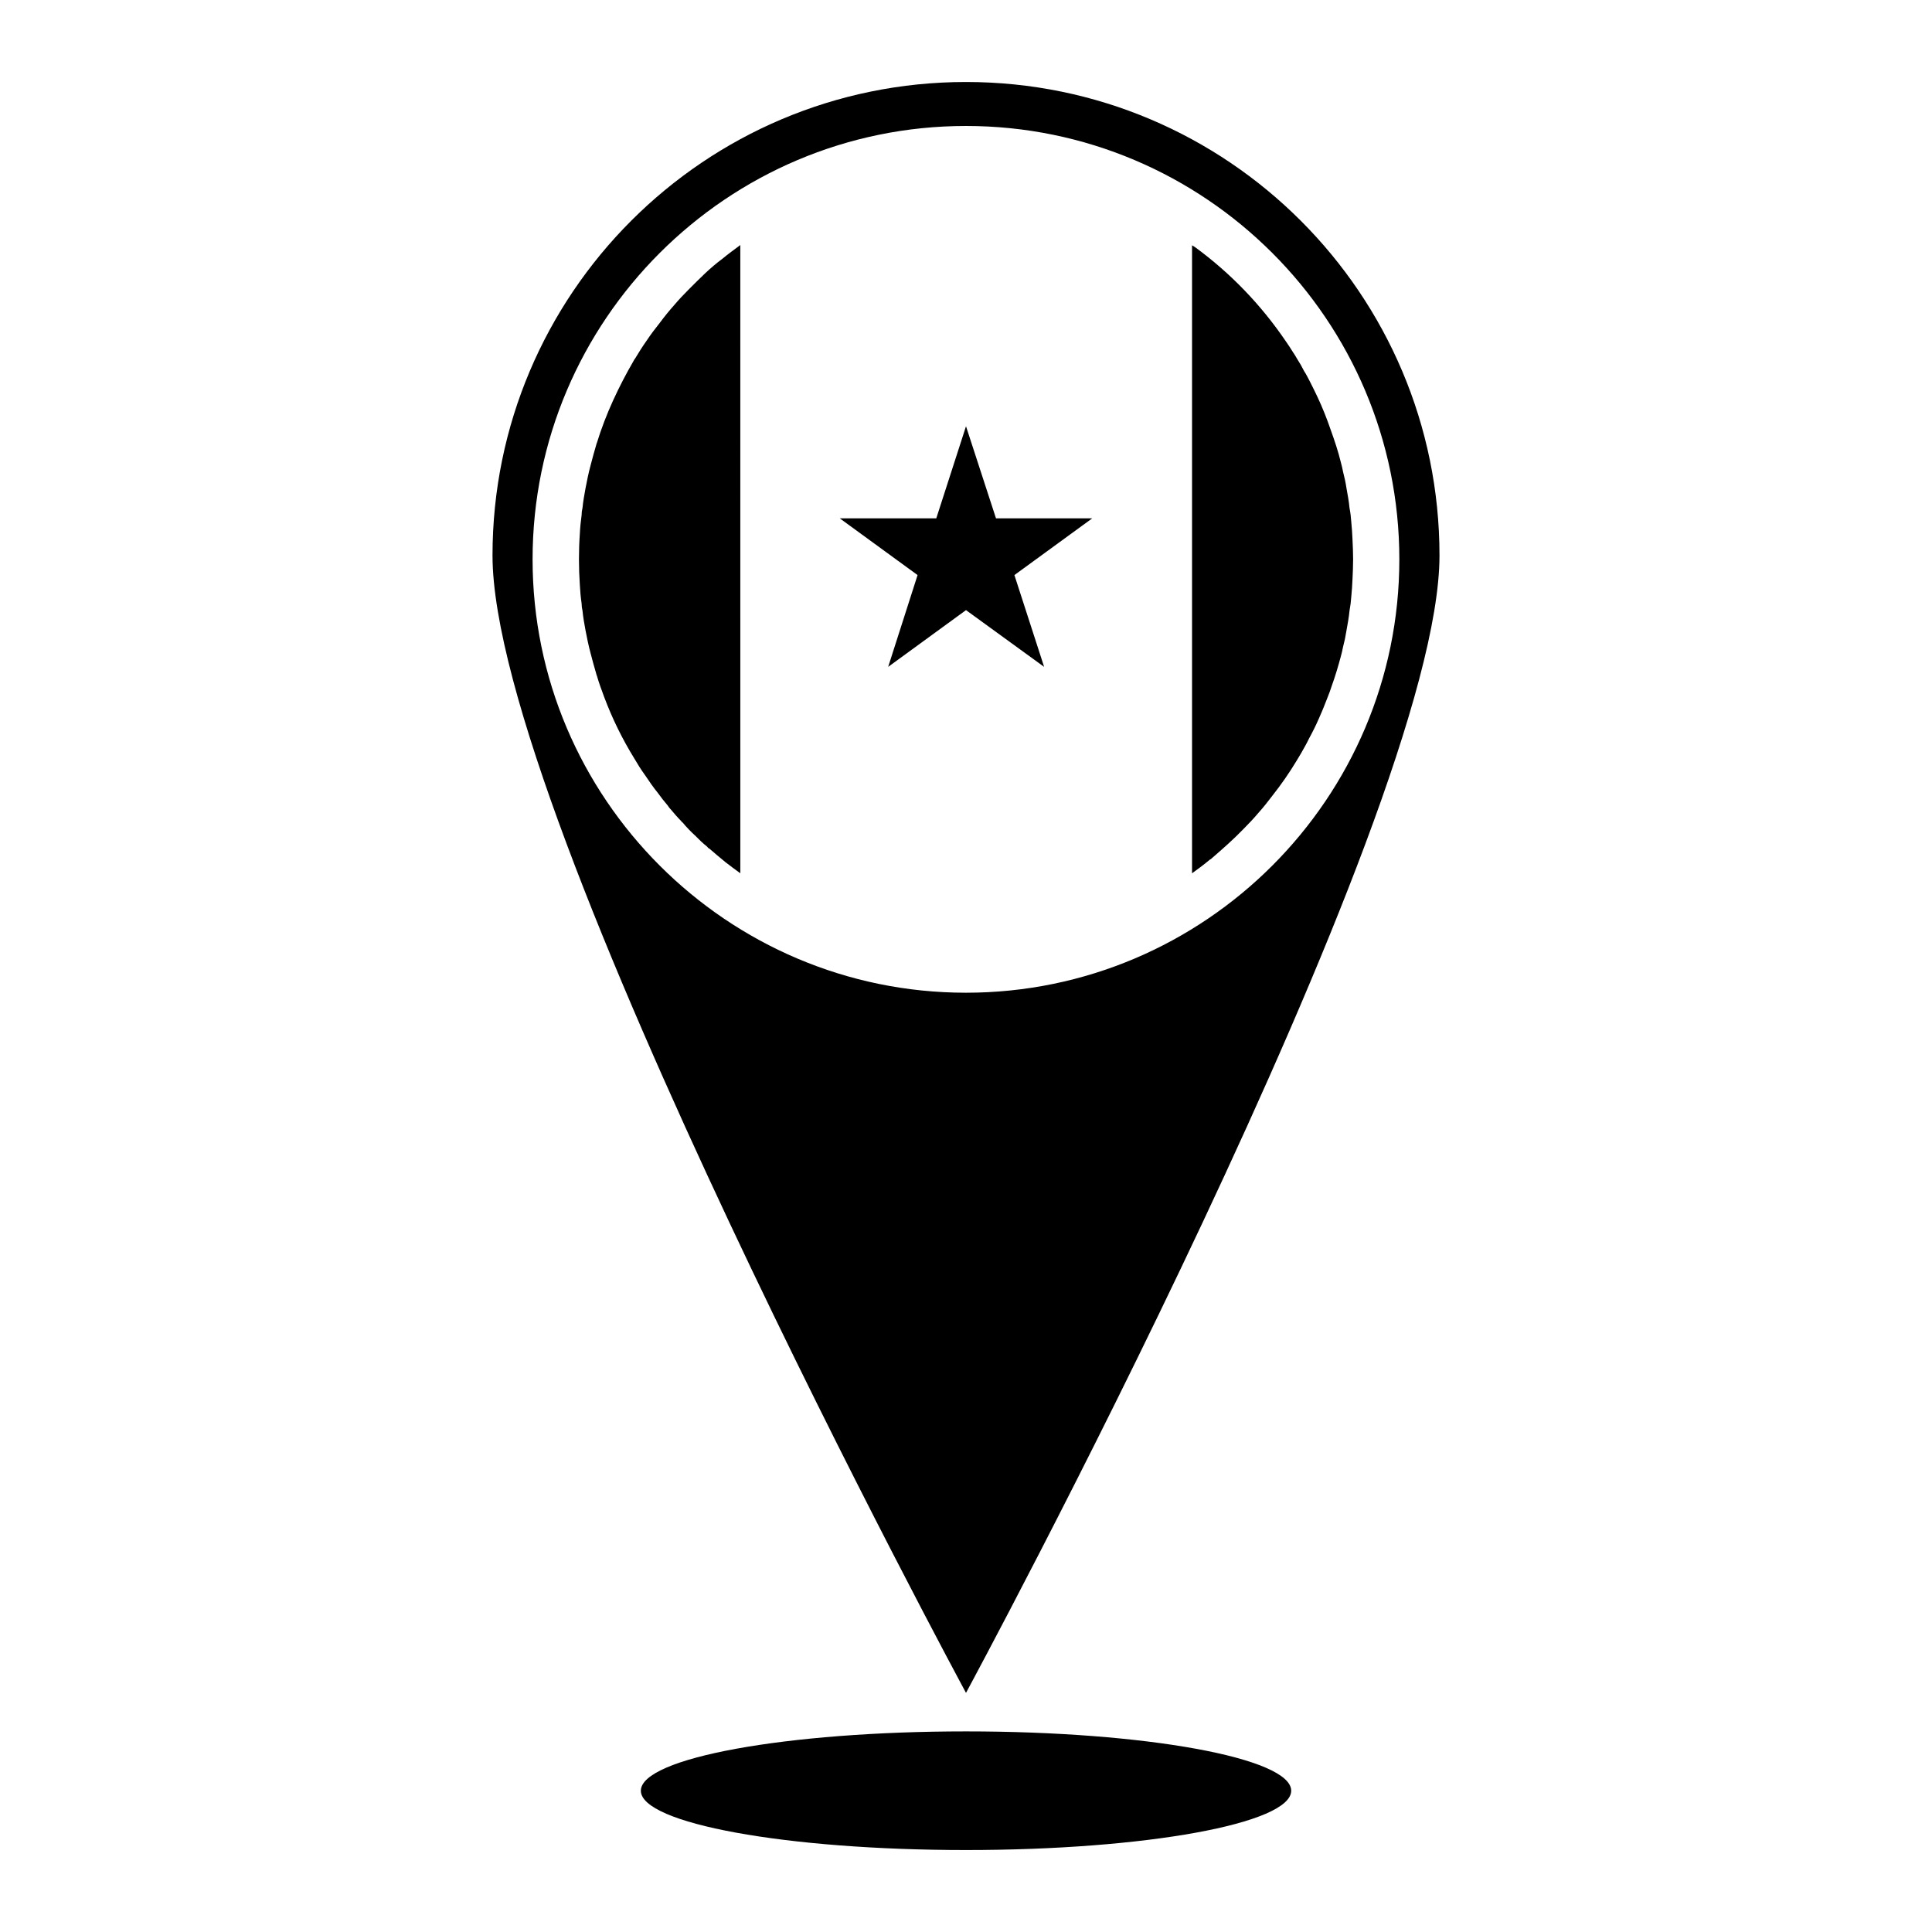
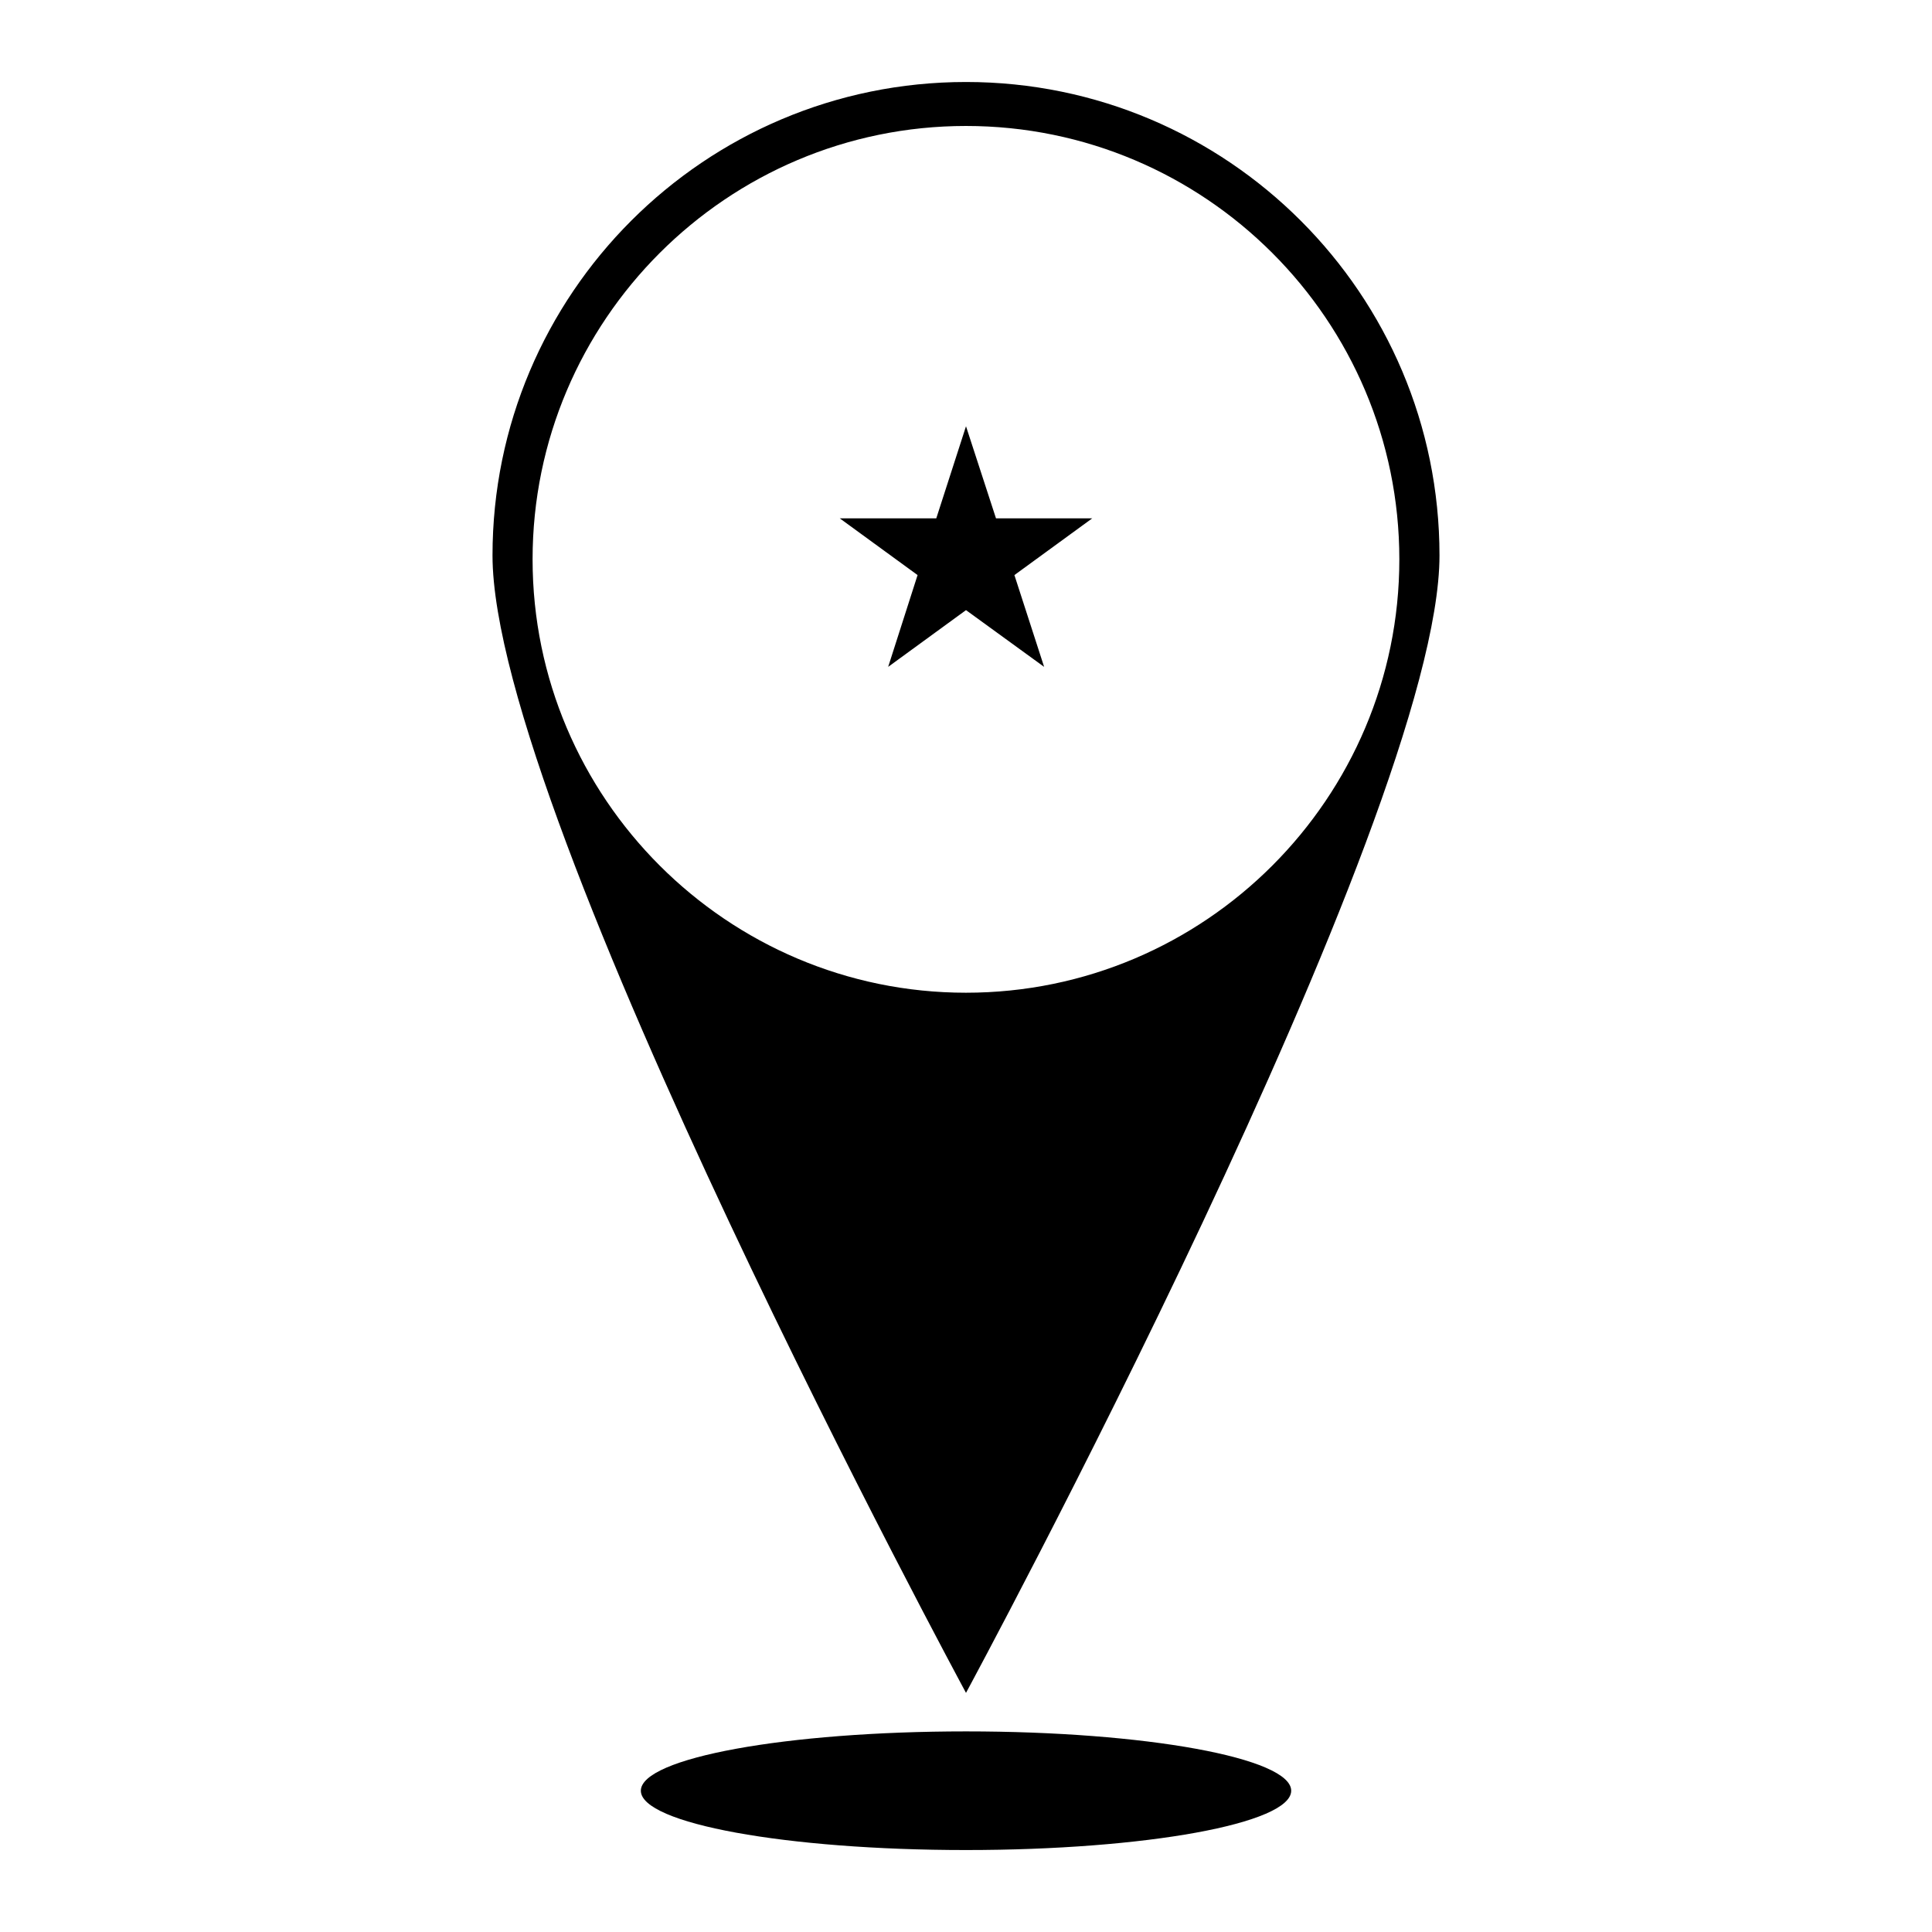
<svg xmlns="http://www.w3.org/2000/svg" fill="#000000" width="800px" height="800px" version="1.1" viewBox="144 144 512 512">
  <g>
    <path d="m525.48 291.21c0-69.273-56.207-125.48-125.48-125.48s-125.48 56.207-125.48 125.48c0 69.273 125.48 301.42 125.48 301.42s125.48-232.14 125.48-301.42zm-240.34 1.023c0-63.371 51.562-114.85 114.85-114.85 63.371 0 114.85 51.484 114.85 114.85 0 63.293-51.484 114.85-114.85 114.85-63.289 0-114.85-51.559-114.85-114.85z" />
-     <path d="m330.88 216.42c-1.418 1.34-2.824 2.754-4.25 4.172-1.418 1.418-2.754 2.832-4.016 4.328-1.34 1.496-2.598 3.07-3.769 4.644-1.258 1.574-2.449 3.148-3.543 4.801-1.109 1.574-2.047 3.07-2.992 4.644-0.164 0.234-0.316 0.395-0.402 0.629-1.969 3.387-3.769 6.848-5.422 10.469-1.652 3.621-3.148 7.477-4.328 11.336-0.086 0.078-0.086 0.156-0.086 0.234-0.543 1.891-1.102 3.777-1.566 5.668-0.551 2.047-0.945 4.016-1.34 6.062-0.316 1.73-0.629 3.465-0.797 5.195-0.156 0.629-0.234 1.258-0.234 1.891-0.227 1.652-0.395 3.305-0.473 4.961-0.156 2.203-0.234 4.488-0.234 6.769s0.086 4.566 0.234 6.769c0.078 1.652 0.234 3.305 0.473 4.961 0 0.629 0.086 1.258 0.234 1.891 0.164 1.73 0.48 3.465 0.797 5.195 0.395 2.047 0.789 4.016 1.34 6.062 0.473 1.891 1.023 3.777 1.566 5.668 0 0.078 0 0.156 0.086 0.234 0.543 1.891 1.258 3.856 1.969 5.746 2.125 5.668 4.793 11.098 7.949 16.215 0.867 1.496 1.801 2.992 2.832 4.41 1.102 1.652 2.195 3.227 3.457 4.801 0.797 1.102 1.652 2.203 2.598 3.305 0.234 0.395 0.551 0.789 0.867 1.102 0.859 1.023 1.73 2.047 2.676 2.992 0.078 0.156 0.234 0.316 0.395 0.395 1.023 1.258 2.203 2.441 3.387 3.543 0 0-0.078-0.078-0.078-0.156 0 0.078 0.078 0.156 0.164 0.156 0 0 0 0.078-0.086 0 1.023 1.023 1.969 1.969 3.078 2.832 0.156 0.234 0.395 0.473 0.629 0.551 1.34 1.18 2.676 2.281 4.016 3.387h0.078v0.078c1.34 1.023 2.676 2.047 4.102 3.07l-0.004-166.49c-1.574 1.18-3.227 2.363-4.731 3.621-1.582 1.18-3.078 2.441-4.574 3.856z" />
-     <path d="m465.26 371.34c2.832-2.441 5.59-4.879 8.188-7.559 1.418-1.418 2.754-2.832 4.016-4.328 1.34-1.496 2.598-3.07 3.777-4.644 2.363-2.992 4.481-6.062 6.375-9.211 0.395-0.629 0.797-1.34 1.18-1.969 0.707-1.258 1.488-2.598 2.125-3.938 0.945-1.73 1.812-3.465 2.598-5.273 0.078-0.078 0.078-0.234 0.164-0.395 0.789-1.73 1.488-3.543 2.195-5.352 0.402-0.945 0.707-1.891 1.023-2.832 0.945-2.598 1.738-5.273 2.449-7.949 0.234-0.789 0.395-1.574 0.551-2.363 0.395-1.496 0.707-2.992 0.938-4.488 0.316-1.73 0.629-3.465 0.797-5.195 0.234-1.258 0.395-2.519 0.473-3.777 0.164-1.496 0.234-2.992 0.316-4.566 0.078-1.73 0.164-3.465 0.164-5.273 0-1.812-0.086-3.543-0.164-5.273-0.078-1.574-0.156-3.07-0.316-4.566-0.078-1.258-0.227-2.519-0.473-3.777-0.164-1.73-0.48-3.465-0.797-5.195-0.227-1.496-0.543-2.992-0.938-4.488-0.164-0.789-0.316-1.574-0.551-2.363-0.707-2.914-1.652-5.746-2.676-8.582-1.023-2.992-2.203-5.984-3.543-8.816-0.629-1.34-1.258-2.598-1.891-3.856-0.551-1.023-1.023-2.047-1.652-2.992-0.551-1.102-1.172-2.203-1.891-3.305-0.316-0.551-0.629-1.102-1.023-1.652-0.629-1.023-1.258-1.969-1.969-2.992-6.535-9.605-14.645-18.027-24.012-24.875-0.234-0.156-0.473-0.316-0.789-0.473v166.41c1.652-1.18 3.219-2.363 4.723-3.621 0.238-0.078 0.477-0.316 0.633-0.473z" />
    <path d="m400 305.69 20.703 15.035-7.875-24.324 20.625-15.035h-25.504l-7.949-24.402-7.875 24.402h-25.582l20.625 15.035-7.793 24.324z" />
    <path d="m486.18 618.56c0 8.68-38.582 15.719-86.172 15.719-47.594 0-86.176-7.039-86.176-15.719 0-8.684 38.582-15.723 86.176-15.723 47.59 0 86.172 7.039 86.172 15.723" />
  </g>
</svg>